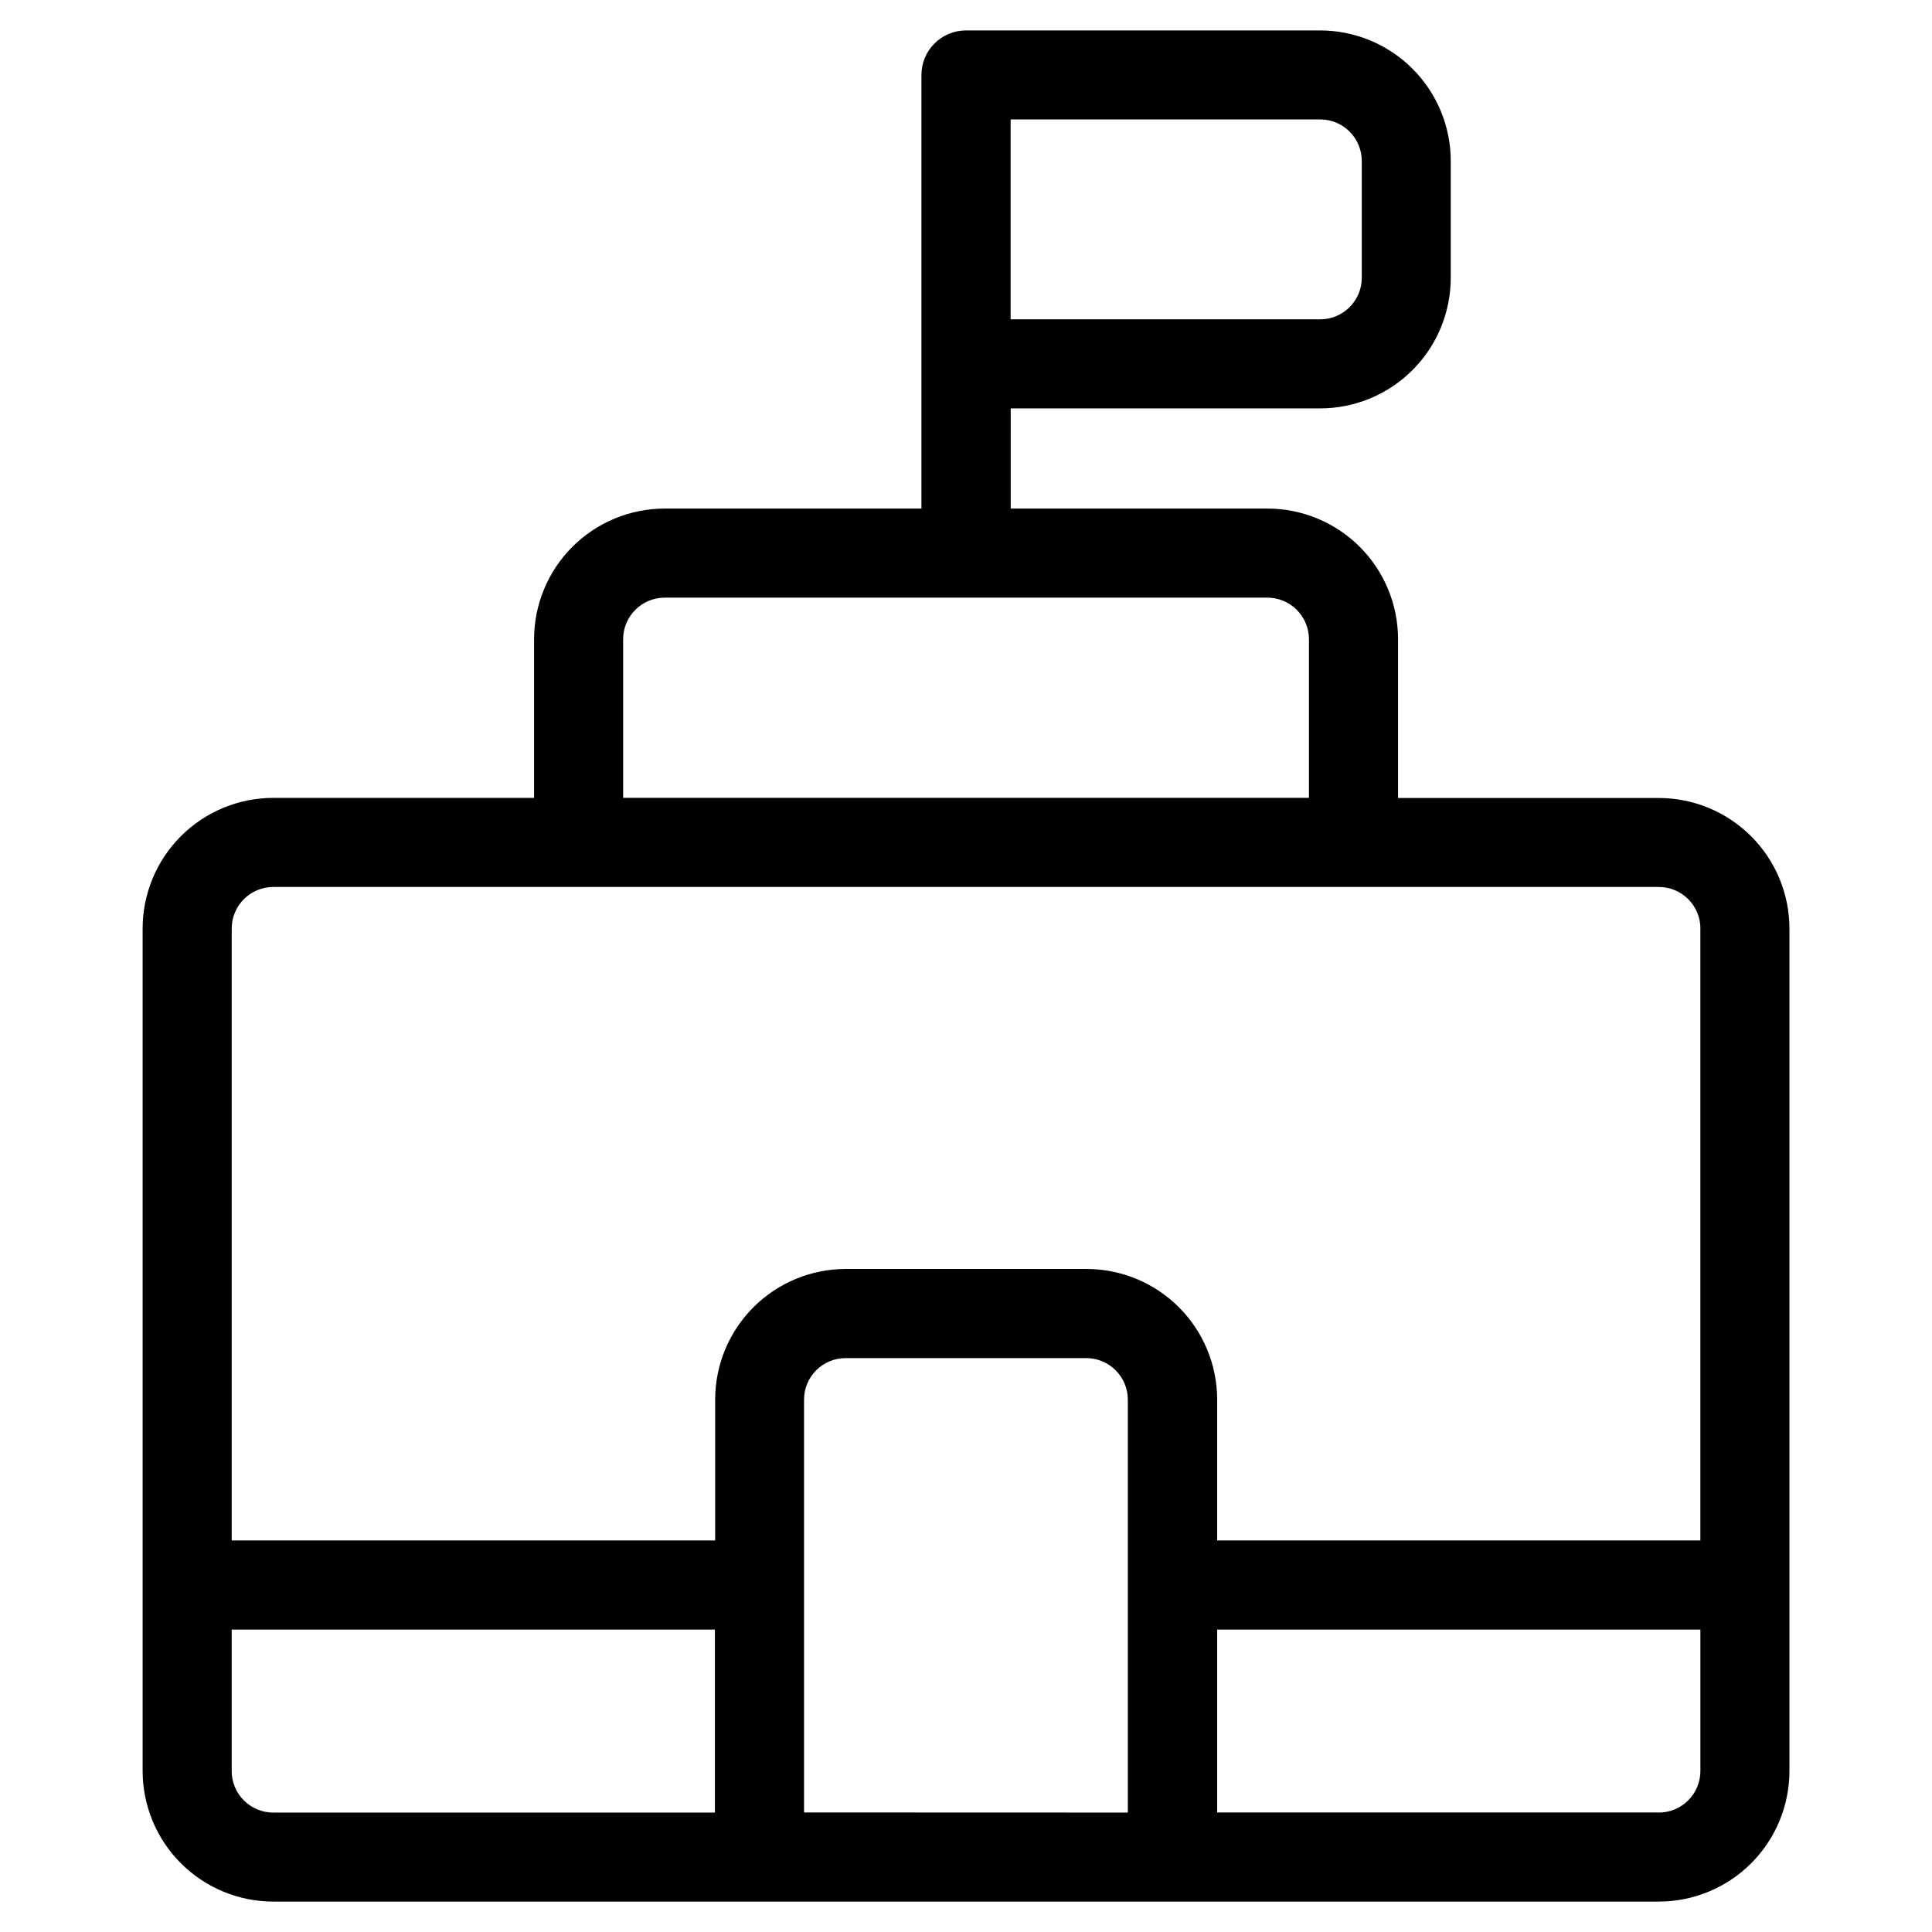
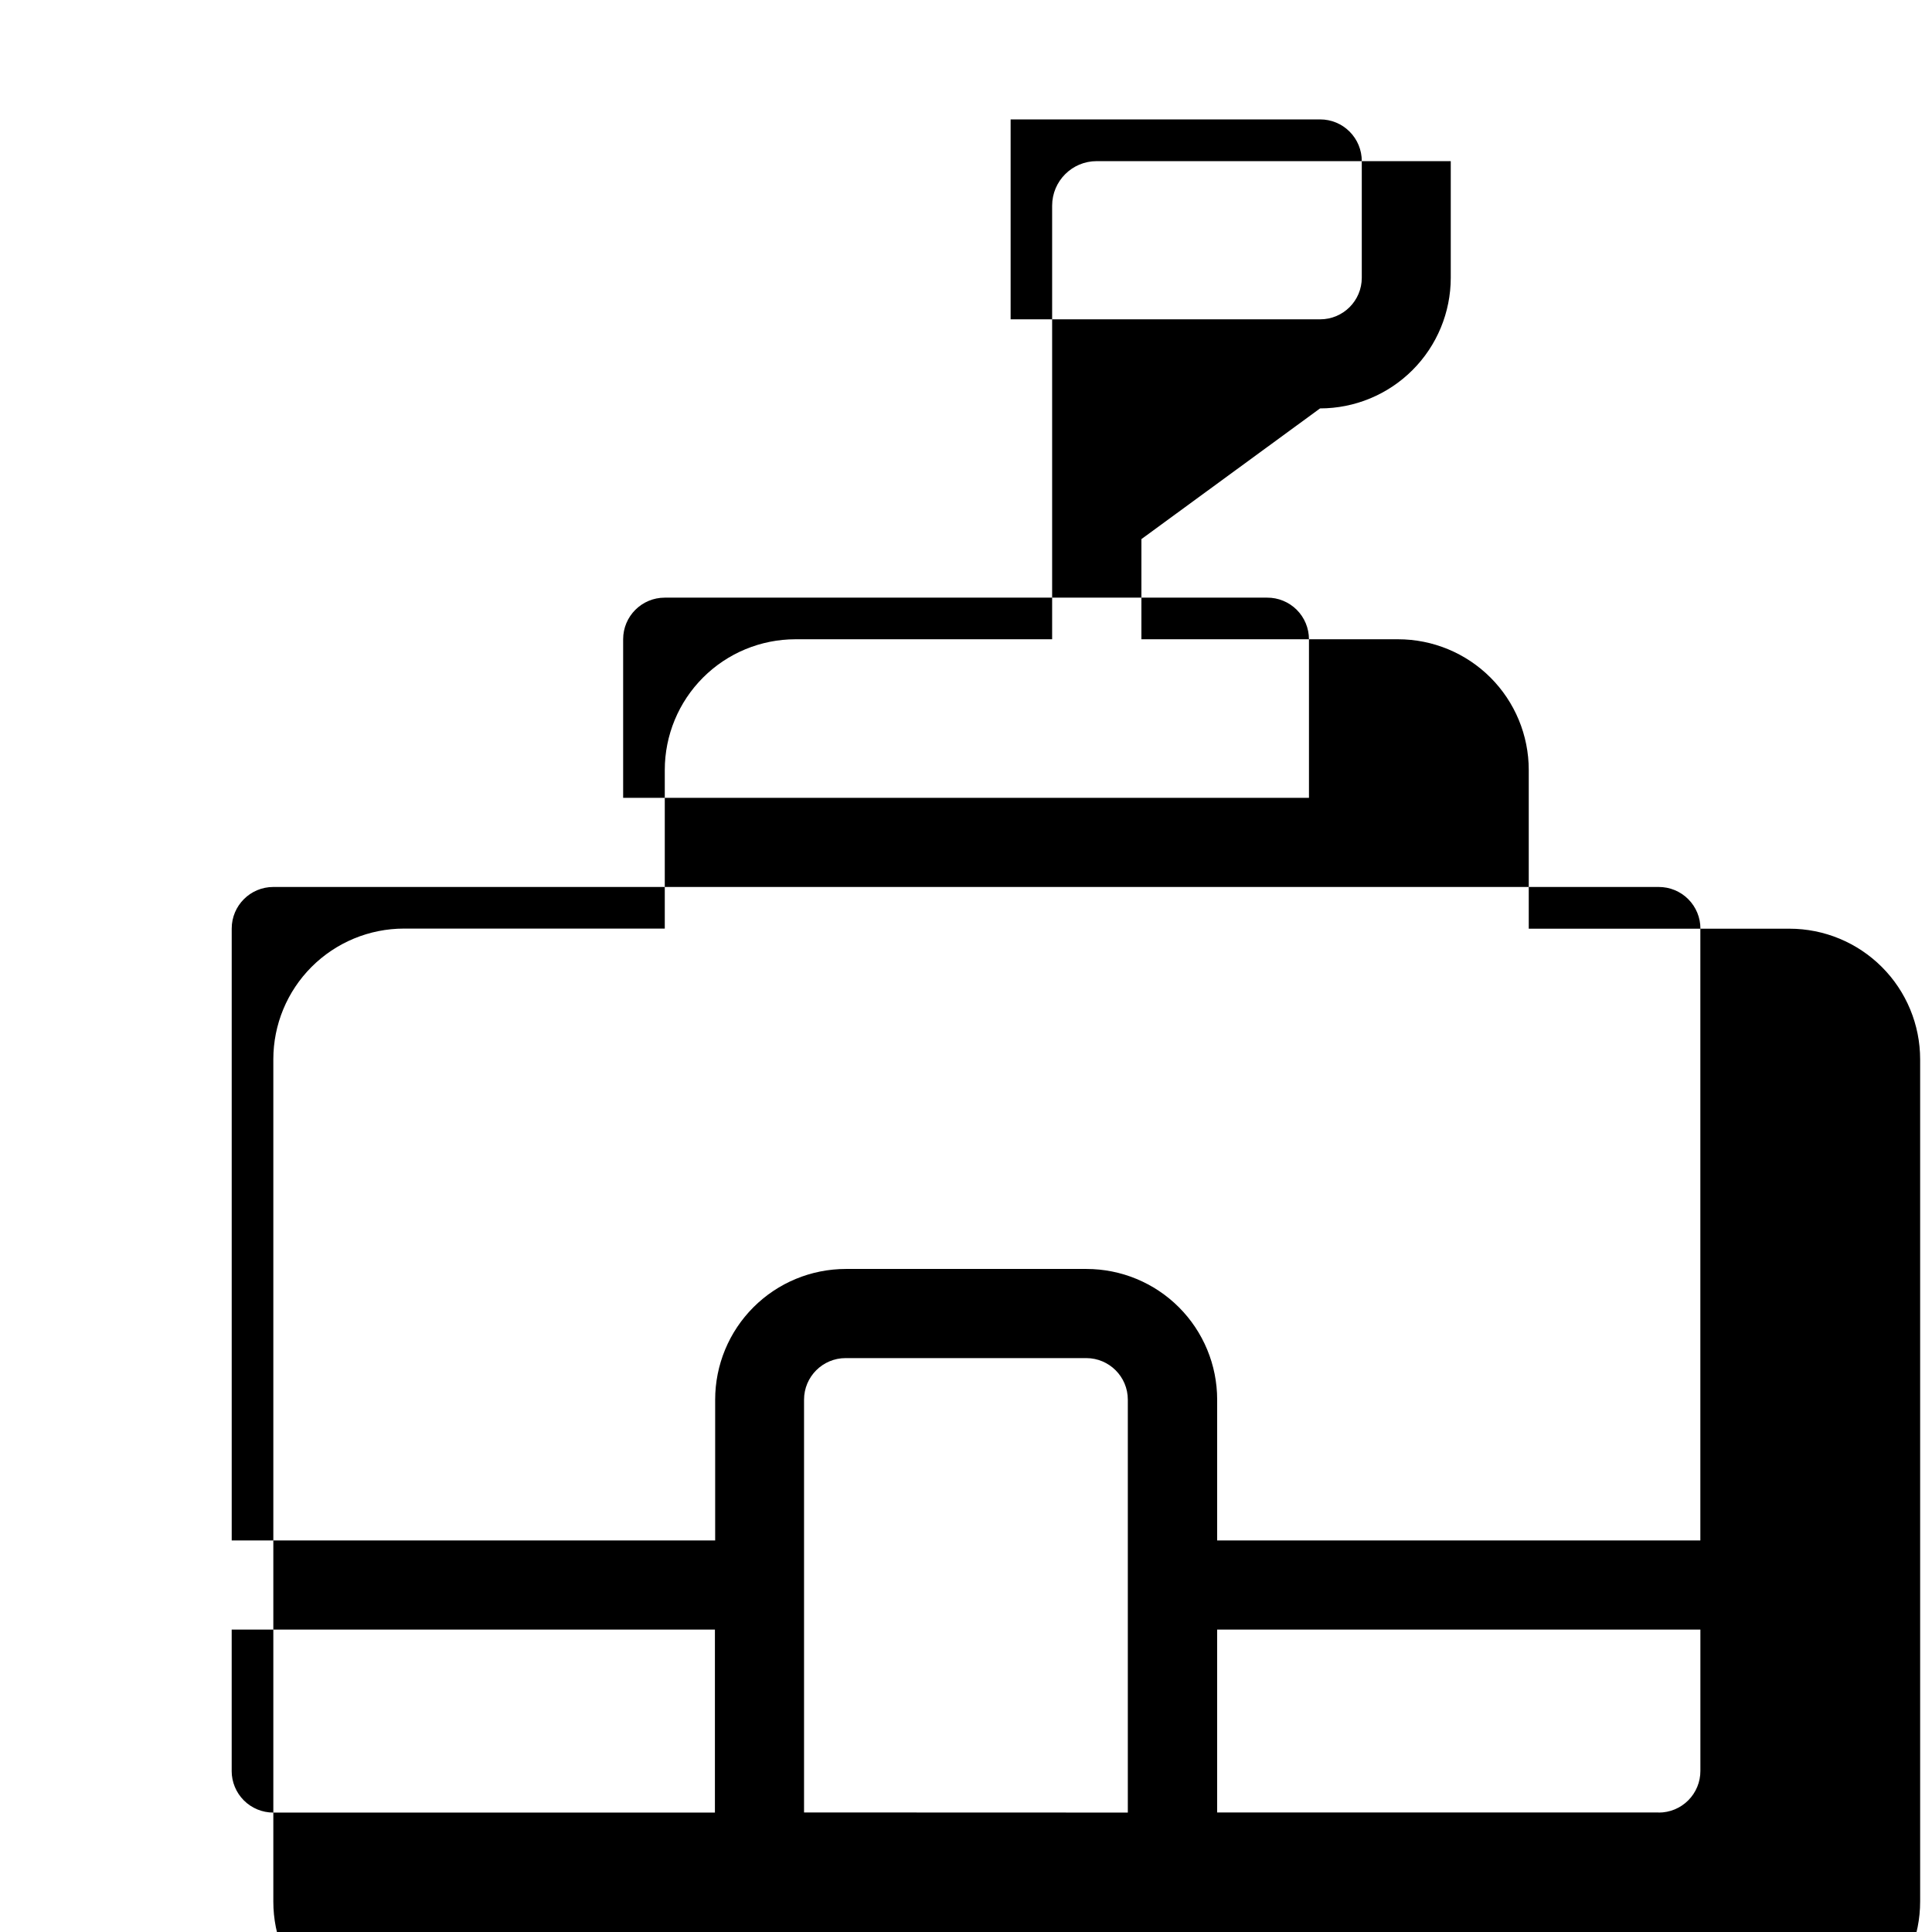
<svg xmlns="http://www.w3.org/2000/svg" fill="#000000" width="800px" height="800px" version="1.1" viewBox="144 144 512 512">
-   <path d="m493.83 252.23c9.188 0 17.996-3.652 24.492-10.148 6.496-6.492 10.145-15.305 10.145-24.488v-30.891c0-9.188-3.648-17.996-10.145-24.492-6.496-6.496-15.305-10.145-24.492-10.145h-93.832c-6.523 0-11.809 5.285-11.809 11.809v114.9h-68.016c-9.188 0-17.996 3.648-24.492 10.145-6.496 6.496-10.145 15.305-10.145 24.492v42.035h-69.102c-9.184 0-17.996 3.652-24.492 10.145-6.496 6.496-10.145 15.309-10.145 24.492v223.22c0 9.184 3.648 17.996 10.145 24.488 6.496 6.496 15.309 10.148 24.492 10.148h367.15c9.188 0 17.996-3.652 24.492-10.148 6.496-6.492 10.145-15.305 10.145-24.488v-223.19c0-9.184-3.648-17.996-10.145-24.488-6.496-6.496-15.305-10.148-24.492-10.148h-69.086v-42.066c0-9.188-3.648-17.996-10.145-24.492-6.496-6.496-15.305-10.145-24.492-10.145h-68.016l0.004-26.543zm-288.43 361.07v-37.441h128.06v48.492h-117.03c-2.93 0.004-5.742-1.16-7.812-3.234-2.07-2.074-3.231-4.887-3.223-7.816zm151.68 11.02v-109.39c0-6.086 4.934-11.02 11.02-11.02h63.762c6.086 0 11.023 4.934 11.023 11.02v109.42zm226.51 0h-117.03v-48.461h128.06v37.441c0.012 2.93-1.148 5.742-3.223 7.816-2.07 2.074-4.883 3.238-7.812 3.234zm11.02-234.24v162.16l-128.05-0.004v-37.312c0-9.188-3.648-17.996-10.145-24.492-6.496-6.496-15.305-10.145-24.492-10.145h-63.762c-9.188 0-17.996 3.648-24.492 10.145s-10.145 15.305-10.145 24.492v37.312h-128.12v-162.16c0-6.086 4.934-11.02 11.02-11.02h367.15c2.934-0.008 5.75 1.152 7.824 3.227 2.074 2.078 3.238 4.891 3.227 7.824zm-103.72-76.676v42.035h-181.75v-42.035c0-6.086 4.934-11.02 11.02-11.02h159.64c2.934-0.02 5.754 1.137 7.836 3.203 2.078 2.07 3.25 4.883 3.25 7.816zm13.996-126.66v30.859c0 6.086-4.938 11.02-11.023 11.02h-82.039v-52.98h82.008c2.934-0.008 5.75 1.156 7.824 3.231s3.238 4.891 3.231 7.824z" />
+   <path d="m493.83 252.23c9.188 0 17.996-3.652 24.492-10.148 6.496-6.492 10.145-15.305 10.145-24.488v-30.891h-93.832c-6.523 0-11.809 5.285-11.809 11.809v114.9h-68.016c-9.188 0-17.996 3.648-24.492 10.145-6.496 6.496-10.145 15.305-10.145 24.492v42.035h-69.102c-9.184 0-17.996 3.652-24.492 10.145-6.496 6.496-10.145 15.309-10.145 24.492v223.22c0 9.184 3.648 17.996 10.145 24.488 6.496 6.496 15.309 10.148 24.492 10.148h367.15c9.188 0 17.996-3.652 24.492-10.148 6.496-6.492 10.145-15.305 10.145-24.488v-223.19c0-9.184-3.648-17.996-10.145-24.488-6.496-6.496-15.305-10.148-24.492-10.148h-69.086v-42.066c0-9.188-3.648-17.996-10.145-24.492-6.496-6.496-15.305-10.145-24.492-10.145h-68.016l0.004-26.543zm-288.43 361.07v-37.441h128.06v48.492h-117.03c-2.93 0.004-5.742-1.16-7.812-3.234-2.07-2.074-3.231-4.887-3.223-7.816zm151.68 11.02v-109.39c0-6.086 4.934-11.02 11.02-11.02h63.762c6.086 0 11.023 4.934 11.023 11.02v109.42zm226.51 0h-117.03v-48.461h128.06v37.441c0.012 2.93-1.148 5.742-3.223 7.816-2.07 2.074-4.883 3.238-7.812 3.234zm11.02-234.24v162.16l-128.05-0.004v-37.312c0-9.188-3.648-17.996-10.145-24.492-6.496-6.496-15.305-10.145-24.492-10.145h-63.762c-9.188 0-17.996 3.648-24.492 10.145s-10.145 15.305-10.145 24.492v37.312h-128.12v-162.16c0-6.086 4.934-11.02 11.02-11.02h367.15c2.934-0.008 5.75 1.152 7.824 3.227 2.074 2.078 3.238 4.891 3.227 7.824zm-103.72-76.676v42.035h-181.75v-42.035c0-6.086 4.934-11.02 11.02-11.02h159.64c2.934-0.02 5.754 1.137 7.836 3.203 2.078 2.07 3.25 4.883 3.25 7.816zm13.996-126.66v30.859c0 6.086-4.938 11.02-11.023 11.02h-82.039v-52.98h82.008c2.934-0.008 5.75 1.156 7.824 3.231s3.238 4.891 3.231 7.824z" />
</svg>